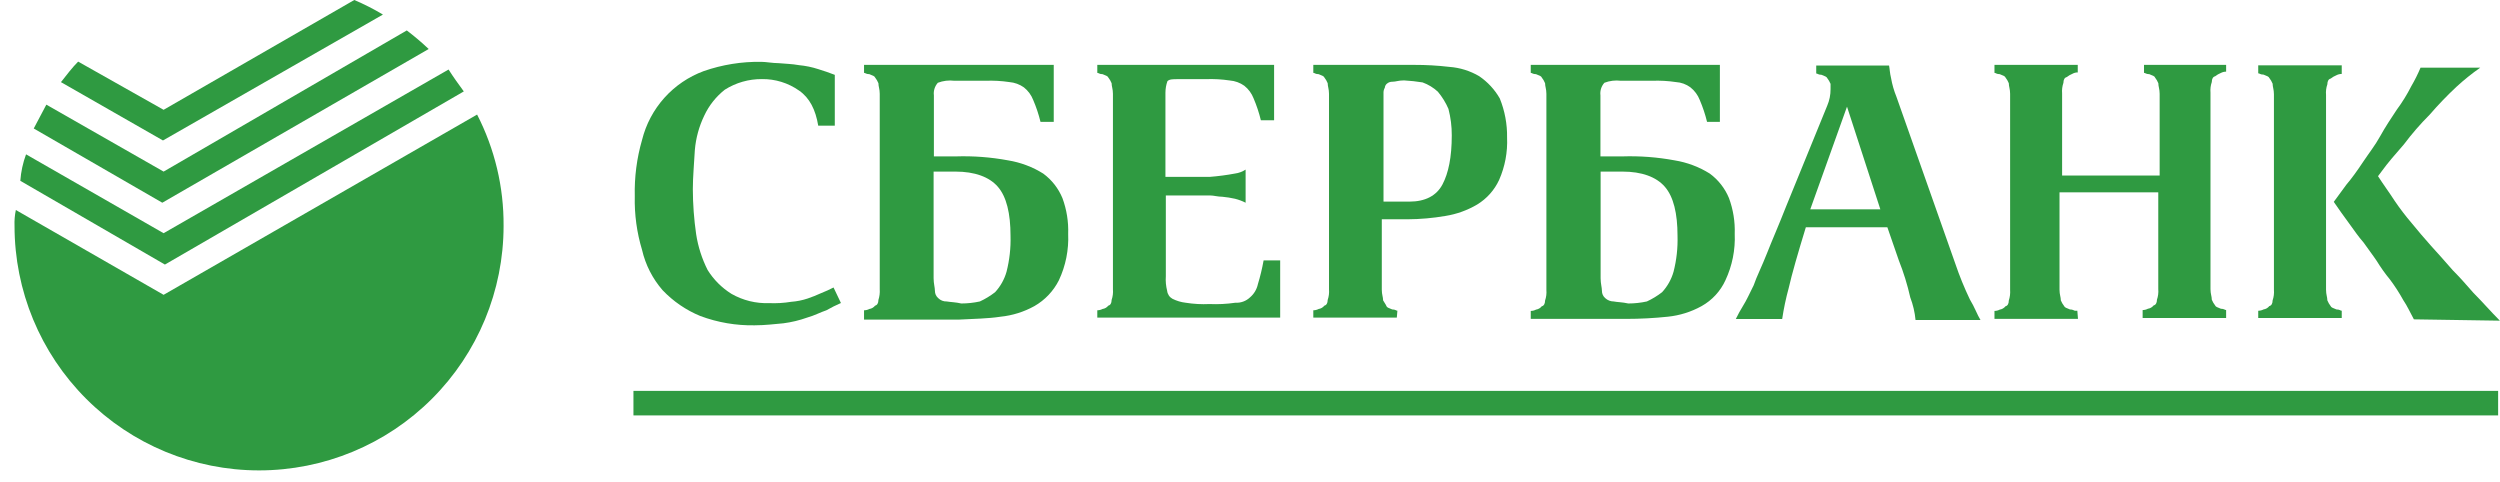
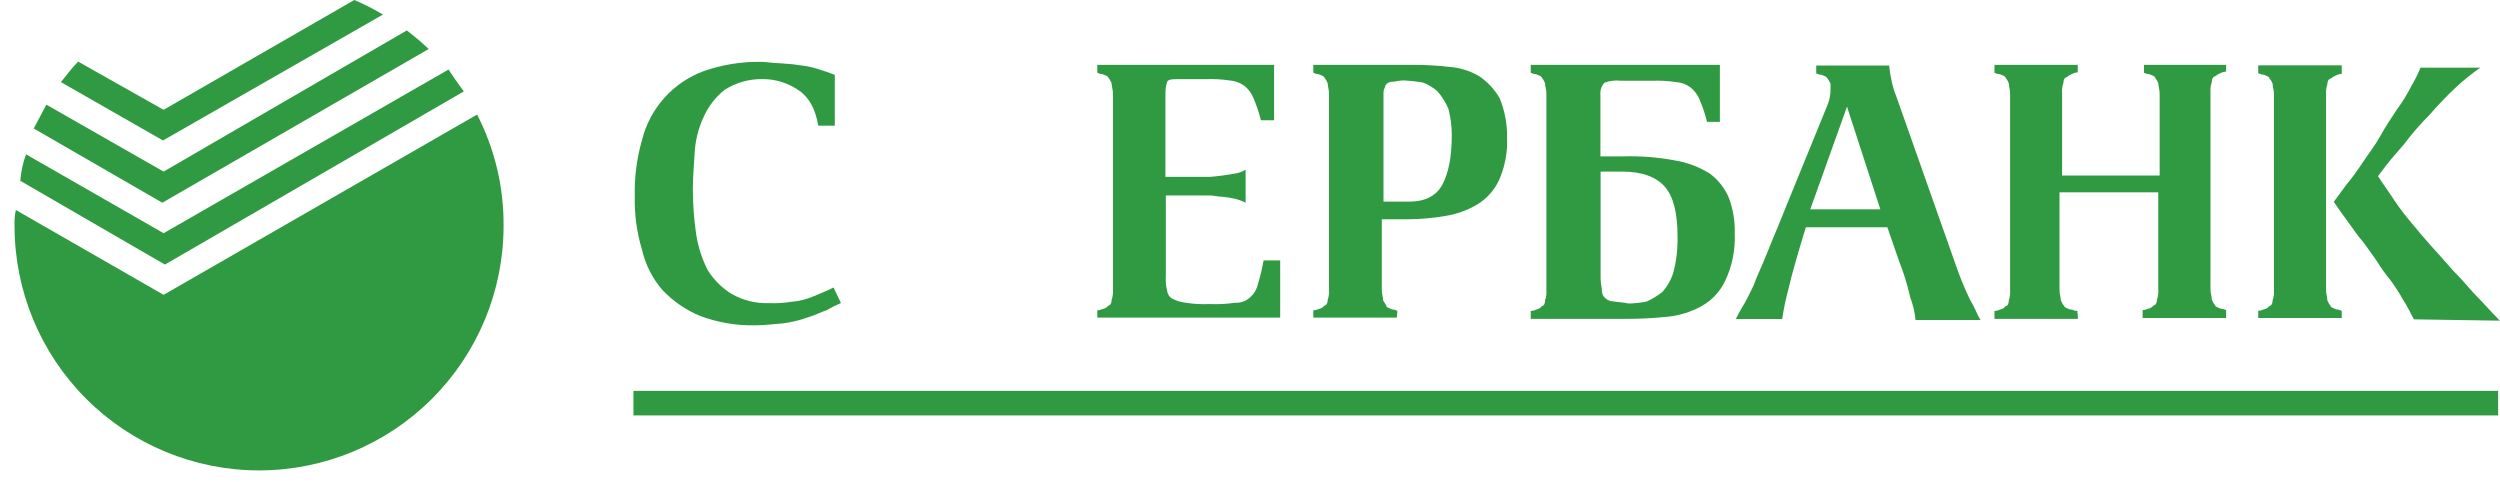
<svg xmlns="http://www.w3.org/2000/svg" width="171" height="33" viewBox="0 0 171 33" fill="none">
  <path d="M45.32 19.848C46.047 20.613 46.927 21.215 47.903 21.616C49.092 22.059 50.352 22.274 51.62 22.251C52.345 22.251 53.023 22.161 53.58 22.114C54.136 22.042 54.683 21.911 55.211 21.722C55.709 21.585 56.116 21.357 56.524 21.224C56.847 21.04 57.179 20.874 57.52 20.726L57.014 19.664C56.743 19.801 56.469 19.934 56.152 20.056C55.856 20.192 55.554 20.312 55.246 20.417C54.88 20.54 54.499 20.616 54.113 20.644C53.618 20.725 53.117 20.755 52.615 20.734C51.712 20.768 50.817 20.548 50.032 20.099C49.371 19.687 48.813 19.129 48.401 18.468C48.013 17.699 47.748 16.874 47.617 16.022C47.469 15.002 47.393 13.972 47.39 12.941C47.39 12.078 47.48 11.173 47.527 10.267C47.596 9.446 47.815 8.645 48.174 7.903C48.497 7.212 48.978 6.607 49.577 6.135C50.337 5.654 51.219 5.402 52.118 5.41C53.025 5.398 53.912 5.672 54.654 6.194C55.379 6.692 55.787 7.507 55.967 8.597H57.1V5.12C56.74 4.983 56.375 4.849 55.967 4.728C55.541 4.59 55.1 4.499 54.654 4.457C54.156 4.367 53.748 4.367 53.251 4.32C52.859 4.32 52.388 4.23 52.075 4.23C50.733 4.208 49.398 4.423 48.131 4.865C47.098 5.247 46.175 5.875 45.44 6.695C44.706 7.515 44.183 8.501 43.917 9.569C43.555 10.821 43.388 12.12 43.419 13.423C43.39 14.666 43.558 15.906 43.917 17.096C44.152 18.114 44.634 19.059 45.32 19.848V19.848Z" fill="#2F9A41" />
  <path d="M114.076 21.663C114.888 21.58 115.675 21.334 116.389 20.938C117.107 20.537 117.678 19.918 118.02 19.17C118.484 18.179 118.702 17.091 118.655 15.998C118.684 15.165 118.551 14.335 118.263 13.552C117.987 12.883 117.533 12.303 116.95 11.874C116.217 11.415 115.4 11.108 114.547 10.969C113.367 10.75 112.167 10.659 110.968 10.698H109.47V6.523C109.451 6.369 109.465 6.211 109.511 6.063C109.558 5.914 109.636 5.777 109.741 5.661C110.101 5.523 110.49 5.476 110.874 5.524H113.002C113.547 5.503 114.093 5.533 114.633 5.614C114.993 5.635 115.34 5.762 115.629 5.978C115.914 6.204 116.133 6.502 116.264 6.841C116.471 7.324 116.638 7.824 116.762 8.334H117.64V4.438H104.703V4.983C104.793 4.983 104.84 5.073 105.064 5.073C105.291 5.163 105.428 5.21 105.456 5.3C105.549 5.42 105.626 5.552 105.683 5.692C105.683 5.92 105.773 6.084 105.773 6.417V19.832C105.794 20.078 105.763 20.325 105.683 20.558C105.683 20.785 105.593 20.918 105.456 20.95C105.359 21.073 105.219 21.154 105.064 21.177C104.953 21.236 104.829 21.267 104.703 21.267V21.812H111.23C112.181 21.812 113.131 21.762 114.076 21.663V21.663ZM109.799 20.393C109.727 20.332 109.67 20.255 109.63 20.169C109.591 20.083 109.571 19.99 109.572 19.895C109.572 19.668 109.482 19.397 109.482 19.033V11.737H110.979C112.293 11.737 113.292 12.098 113.88 12.78C114.468 13.462 114.743 14.591 114.743 16.136C114.767 16.96 114.676 17.783 114.472 18.582C114.325 19.105 114.056 19.586 113.688 19.985C113.366 20.236 113.016 20.449 112.645 20.62C112.228 20.711 111.802 20.757 111.375 20.758C110.983 20.667 110.591 20.667 110.38 20.62C110.165 20.62 109.957 20.539 109.799 20.393V20.393Z" fill="#2F9A41" />
  <path d="M95.585 21.255C95.495 21.255 95.448 21.165 95.224 21.165C94.997 21.075 94.86 21.028 94.832 20.938C94.805 20.848 94.695 20.71 94.605 20.546C94.605 20.318 94.515 20.154 94.515 19.82V14.999H96.283C97.149 14.994 98.013 14.918 98.866 14.771C99.634 14.649 100.373 14.383 101.042 13.987C101.696 13.588 102.217 13.005 102.539 12.309C102.941 11.397 103.128 10.404 103.084 9.408C103.099 8.493 102.929 7.584 102.586 6.735C102.238 6.126 101.755 5.605 101.175 5.21C100.553 4.845 99.856 4.627 99.137 4.575C98.339 4.481 97.537 4.436 96.734 4.438H89.83V4.982C89.92 4.982 89.967 5.073 90.195 5.073C90.422 5.163 90.555 5.21 90.587 5.3C90.68 5.419 90.757 5.551 90.814 5.692C90.814 5.919 90.904 6.084 90.904 6.417V19.789C90.925 20.035 90.894 20.282 90.814 20.514C90.814 20.742 90.724 20.875 90.587 20.906C90.49 21.03 90.35 21.111 90.195 21.134C90.082 21.193 89.957 21.224 89.83 21.224V21.722H95.542L95.585 21.224V21.255ZM94.632 6.39C94.622 6.253 94.653 6.116 94.722 5.998C94.726 5.946 94.74 5.895 94.764 5.849C94.787 5.802 94.82 5.761 94.86 5.727C94.968 5.633 95.108 5.584 95.252 5.59C95.479 5.59 95.644 5.5 96.036 5.5C96.461 5.523 96.885 5.569 97.306 5.637C97.692 5.777 98.047 5.993 98.349 6.272C98.646 6.627 98.891 7.023 99.074 7.448C99.228 8.04 99.304 8.648 99.301 9.259C99.301 10.753 99.074 11.843 98.666 12.615C98.258 13.387 97.49 13.791 96.4 13.791H94.632V6.39V6.39Z" fill="#2F9A41" />
  <path d="M87.564 17.81H86.431C86.333 18.36 86.202 18.905 86.039 19.44C85.963 19.794 85.771 20.113 85.494 20.346C85.362 20.471 85.205 20.567 85.034 20.629C84.862 20.691 84.68 20.718 84.499 20.707C83.913 20.792 83.321 20.823 82.731 20.797C82.185 20.823 81.639 20.793 81.1 20.707C80.784 20.671 80.478 20.579 80.194 20.436C80.094 20.381 80.009 20.303 79.947 20.208C79.884 20.113 79.845 20.005 79.833 19.891C79.75 19.566 79.719 19.23 79.743 18.895V13.368H82.75C83.021 13.368 83.295 13.458 83.612 13.458C83.903 13.485 84.191 13.531 84.475 13.595C84.726 13.658 84.969 13.749 85.2 13.866V11.6C84.982 11.744 84.734 11.836 84.475 11.87C83.906 11.976 83.331 12.052 82.754 12.098H79.716V6.335C79.717 6.068 79.763 5.803 79.853 5.551C79.99 5.414 80.218 5.414 80.578 5.414H82.484C83.029 5.393 83.575 5.424 84.114 5.504C84.473 5.533 84.817 5.657 85.11 5.865C85.395 6.09 85.614 6.388 85.745 6.727C85.952 7.212 86.119 7.713 86.243 8.225H87.148V4.438H75.055V4.983C75.145 4.983 75.192 5.073 75.415 5.073C75.643 5.163 75.776 5.21 75.807 5.3C75.901 5.42 75.978 5.552 76.035 5.692C76.035 5.92 76.125 6.084 76.125 6.417V19.789C76.146 20.035 76.115 20.282 76.035 20.515C76.035 20.742 75.945 20.875 75.807 20.907C75.711 21.03 75.57 21.111 75.415 21.134C75.304 21.192 75.18 21.223 75.055 21.224V21.722H87.564V17.81Z" fill="#2F9A41" />
-   <path d="M68.438 21.663C69.25 21.58 70.037 21.334 70.751 20.938C71.472 20.527 72.055 19.912 72.428 19.17C72.893 18.18 73.111 17.091 73.063 15.998C73.093 15.165 72.96 14.335 72.671 13.552C72.395 12.883 71.941 12.303 71.358 11.874C70.625 11.415 69.808 11.108 68.955 10.969C67.775 10.75 66.575 10.659 65.376 10.698H63.878V6.523C63.859 6.369 63.873 6.211 63.92 6.063C63.967 5.914 64.045 5.777 64.149 5.661C64.51 5.523 64.899 5.476 65.282 5.524H67.41C67.956 5.503 68.502 5.533 69.041 5.614C69.4 5.644 69.744 5.769 70.037 5.978C70.322 6.204 70.541 6.502 70.672 6.841C70.879 7.324 71.046 7.824 71.17 8.334H72.076V4.438H59.1V4.983C59.19 4.983 59.237 5.073 59.464 5.073C59.692 5.163 59.825 5.21 59.856 5.3C59.95 5.42 60.026 5.552 60.084 5.692C60.084 5.92 60.174 6.084 60.174 6.417V19.789C60.191 20.035 60.16 20.281 60.084 20.515C60.084 20.742 59.993 20.875 59.856 20.907C59.76 21.03 59.619 21.111 59.464 21.134C59.352 21.193 59.227 21.224 59.1 21.224V21.859H65.627C66.677 21.8 67.528 21.8 68.438 21.663ZM64.176 20.393C64.104 20.332 64.047 20.255 64.007 20.169C63.968 20.083 63.948 19.99 63.949 19.895C63.949 19.668 63.859 19.397 63.859 19.033V11.737H65.356C66.669 11.737 67.669 12.098 68.257 12.78C68.845 13.462 69.12 14.591 69.12 16.136C69.143 16.96 69.052 17.783 68.849 18.582C68.702 19.105 68.433 19.586 68.065 19.985C67.743 20.236 67.393 20.449 67.022 20.62C66.605 20.711 66.179 20.757 65.752 20.758C65.36 20.667 65.027 20.667 64.757 20.62C64.649 20.624 64.543 20.606 64.443 20.567C64.343 20.528 64.252 20.469 64.176 20.393Z" fill="#2F9A41" />
  <path d="M170.872 26.736H43.328V28.414H170.872V26.736Z" fill="#2F9A41" />
  <path d="M160.673 15.273C161.037 15.771 161.308 16.179 161.668 16.587C161.939 16.979 162.303 17.449 162.574 17.857C162.846 18.301 163.148 18.725 163.48 19.127C163.813 19.573 164.116 20.042 164.385 20.53C164.656 20.922 164.883 21.436 165.11 21.843L170.991 21.934C170.356 21.299 169.815 20.664 169.18 20.029C168.635 19.393 168.137 18.852 167.772 18.488C167.227 17.853 166.729 17.312 166.279 16.81C165.828 16.308 165.373 15.767 164.965 15.269C164.545 14.778 164.152 14.264 163.789 13.729C163.472 13.231 163.005 12.596 162.656 12.051L162.927 11.69C163.319 11.145 163.832 10.557 164.424 9.879C164.965 9.158 165.555 8.477 166.192 7.841C166.766 7.176 167.374 6.543 168.015 5.943C168.529 5.47 169.074 5.031 169.646 4.63H165.565C165.381 5.067 165.169 5.491 164.93 5.9C164.644 6.464 164.311 7.003 163.934 7.511C163.574 8.056 163.15 8.687 162.801 9.322C162.452 9.957 162.017 10.498 161.625 11.09C161.233 11.682 160.841 12.223 160.492 12.631C160.132 13.129 159.857 13.493 159.63 13.807C159.947 14.274 160.308 14.775 160.673 15.273Z" fill="#2F9A41" />
  <path d="M160.175 21.255C160.084 21.255 160.037 21.165 159.81 21.165C159.583 21.075 159.449 21.028 159.418 20.938C159.324 20.818 159.248 20.686 159.191 20.546C159.191 20.318 159.101 20.154 159.101 19.82V6.492C159.079 6.246 159.11 5.999 159.191 5.767C159.191 5.539 159.281 5.406 159.418 5.375C159.537 5.281 159.669 5.204 159.81 5.147C159.922 5.088 160.048 5.057 160.175 5.057V4.469H154.463V5.014C154.553 5.014 154.6 5.104 154.827 5.104C155.055 5.194 155.188 5.241 155.219 5.331C155.313 5.451 155.39 5.583 155.447 5.723C155.447 5.951 155.537 6.115 155.537 6.449V19.82C155.558 20.066 155.527 20.313 155.447 20.546C155.447 20.773 155.357 20.906 155.219 20.938C155.123 21.061 154.983 21.143 154.827 21.165C154.715 21.224 154.59 21.255 154.463 21.255V21.753H160.175V21.255Z" fill="#2F9A41" />
  <path d="M122.344 19.715C122.571 18.719 122.979 17.312 123.52 15.544H129.095L129.879 17.809C130.206 18.633 130.468 19.481 130.663 20.346C130.852 20.841 130.973 21.359 131.023 21.887H135.465C135.238 21.526 135.073 21.024 134.74 20.483C134.359 19.688 134.026 18.872 133.744 18.037L129.714 6.613C129.547 6.204 129.425 5.778 129.349 5.343C129.259 4.982 129.259 4.708 129.212 4.481H124.23V5.026C124.32 5.026 124.367 5.116 124.59 5.116C124.818 5.206 124.951 5.253 124.982 5.343C125.076 5.463 125.152 5.595 125.21 5.735V6.096C125.213 6.485 125.136 6.871 124.982 7.229L122.171 14.117C121.674 15.387 121.176 16.52 120.858 17.335C120.541 18.151 120.133 18.966 119.953 19.511C119.682 20.056 119.455 20.554 119.227 20.914C119.046 21.207 118.88 21.509 118.729 21.82H121.901C122.007 21.11 122.155 20.407 122.344 19.715V19.715ZM126.335 7.295L128.616 14.32H123.822L126.335 7.295Z" fill="#2F9A41" />
  <path d="M142.087 21.256H141.945C141.855 21.256 141.808 21.165 141.581 21.165C141.354 21.075 141.22 21.028 141.189 20.938C141.095 20.818 141.019 20.686 140.961 20.546C140.961 20.319 140.871 20.154 140.871 19.821V13.156H147.626V19.774C147.647 20.019 147.616 20.266 147.536 20.499C147.536 20.726 147.446 20.86 147.308 20.891C147.212 21.014 147.071 21.096 146.916 21.118C146.805 21.177 146.681 21.208 146.556 21.208V21.753H152.267V21.208C152.177 21.208 152.13 21.118 151.907 21.118C151.679 21.028 151.542 20.981 151.515 20.891C151.421 20.772 151.344 20.64 151.287 20.499C151.287 20.271 151.197 20.107 151.197 19.774V6.335C151.176 6.09 151.207 5.843 151.287 5.61C151.287 5.383 151.377 5.249 151.515 5.218C151.634 5.124 151.766 5.048 151.907 4.99C152.018 4.932 152.142 4.901 152.267 4.9V4.438H146.65V4.983C146.74 4.983 146.787 5.073 147.01 5.073C147.238 5.163 147.375 5.21 147.402 5.3C147.496 5.42 147.573 5.552 147.63 5.692C147.63 5.92 147.72 6.084 147.72 6.417V12.008H141.048V6.39C141.027 6.145 141.058 5.898 141.138 5.665C141.138 5.437 141.228 5.304 141.365 5.273C141.485 5.179 141.617 5.102 141.757 5.045C141.867 4.983 141.992 4.951 142.118 4.955V4.438H136.422V4.983C136.512 4.983 136.559 5.073 136.783 5.073C137.01 5.163 137.143 5.21 137.175 5.3C137.268 5.42 137.345 5.552 137.402 5.692C137.402 5.92 137.492 6.084 137.492 6.417V19.832C137.51 20.078 137.479 20.324 137.402 20.558C137.402 20.785 137.312 20.918 137.175 20.95C137.078 21.073 136.937 21.154 136.783 21.177C136.671 21.236 136.548 21.267 136.422 21.267V21.812H142.134L142.087 21.224V21.256Z" fill="#2F9A41" />
  <path d="M31.724 6.253C31.36 5.755 30.999 5.257 30.681 4.755L11.19 15.951L1.782 10.557C1.566 11.139 1.434 11.749 1.39 12.368L11.28 18.096L31.724 6.253Z" fill="#2F9A41" />
  <path d="M11.19 20.166L1.084 14.364C1.009 14.72 0.979 15.085 0.994 15.45C0.994 19.885 2.756 24.14 5.893 27.276C9.029 30.413 13.284 32.175 17.72 32.175C22.155 32.175 26.41 30.413 29.546 27.276C32.683 24.14 34.445 19.885 34.445 15.45C34.464 12.803 33.843 10.191 32.634 7.836L11.19 20.166Z" fill="#2F9A41" />
  <path d="M29.322 3.352C28.846 2.902 28.346 2.478 27.824 2.082L11.191 11.737L3.17 7.158C2.9 7.656 2.625 8.201 2.308 8.789L11.101 13.866L29.322 3.352Z" fill="#2F9A41" />
  <path d="M26.193 0.996C25.563 0.619 24.908 0.286 24.233 0L11.19 7.511L5.345 4.214C4.953 4.606 4.561 5.12 4.169 5.618L11.147 9.608L26.193 0.996Z" fill="#2F9A41" />
</svg>